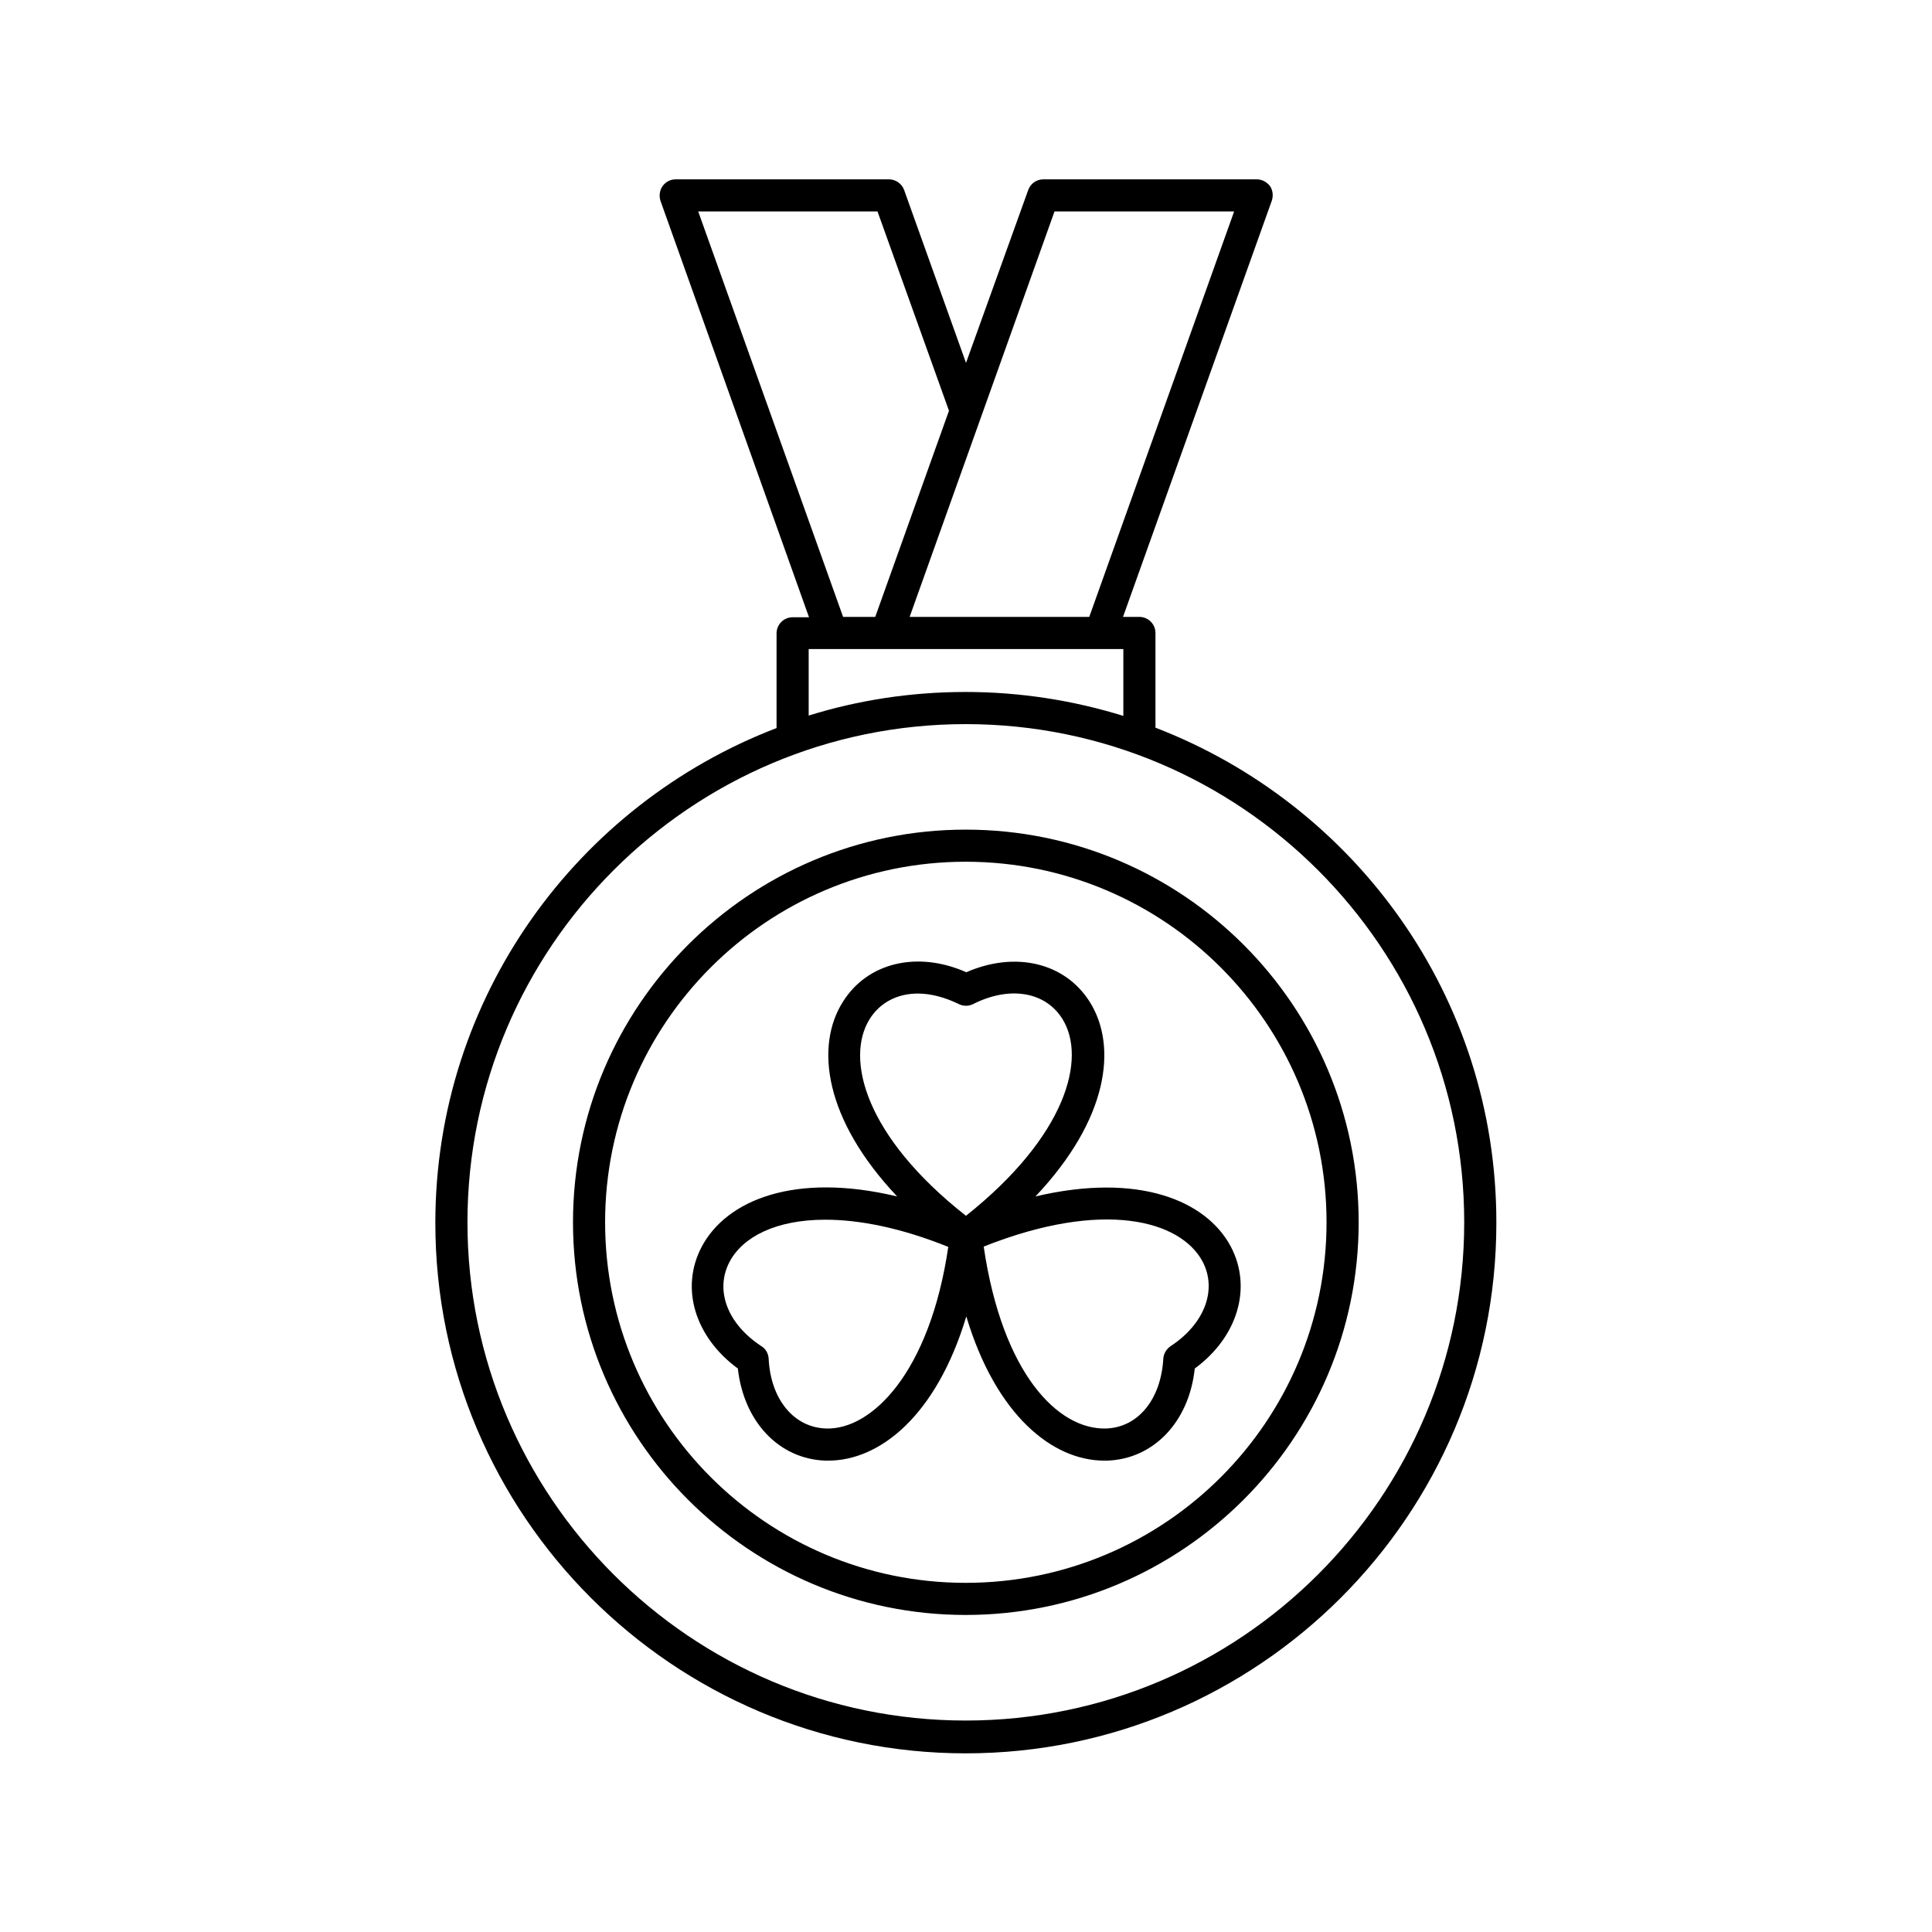
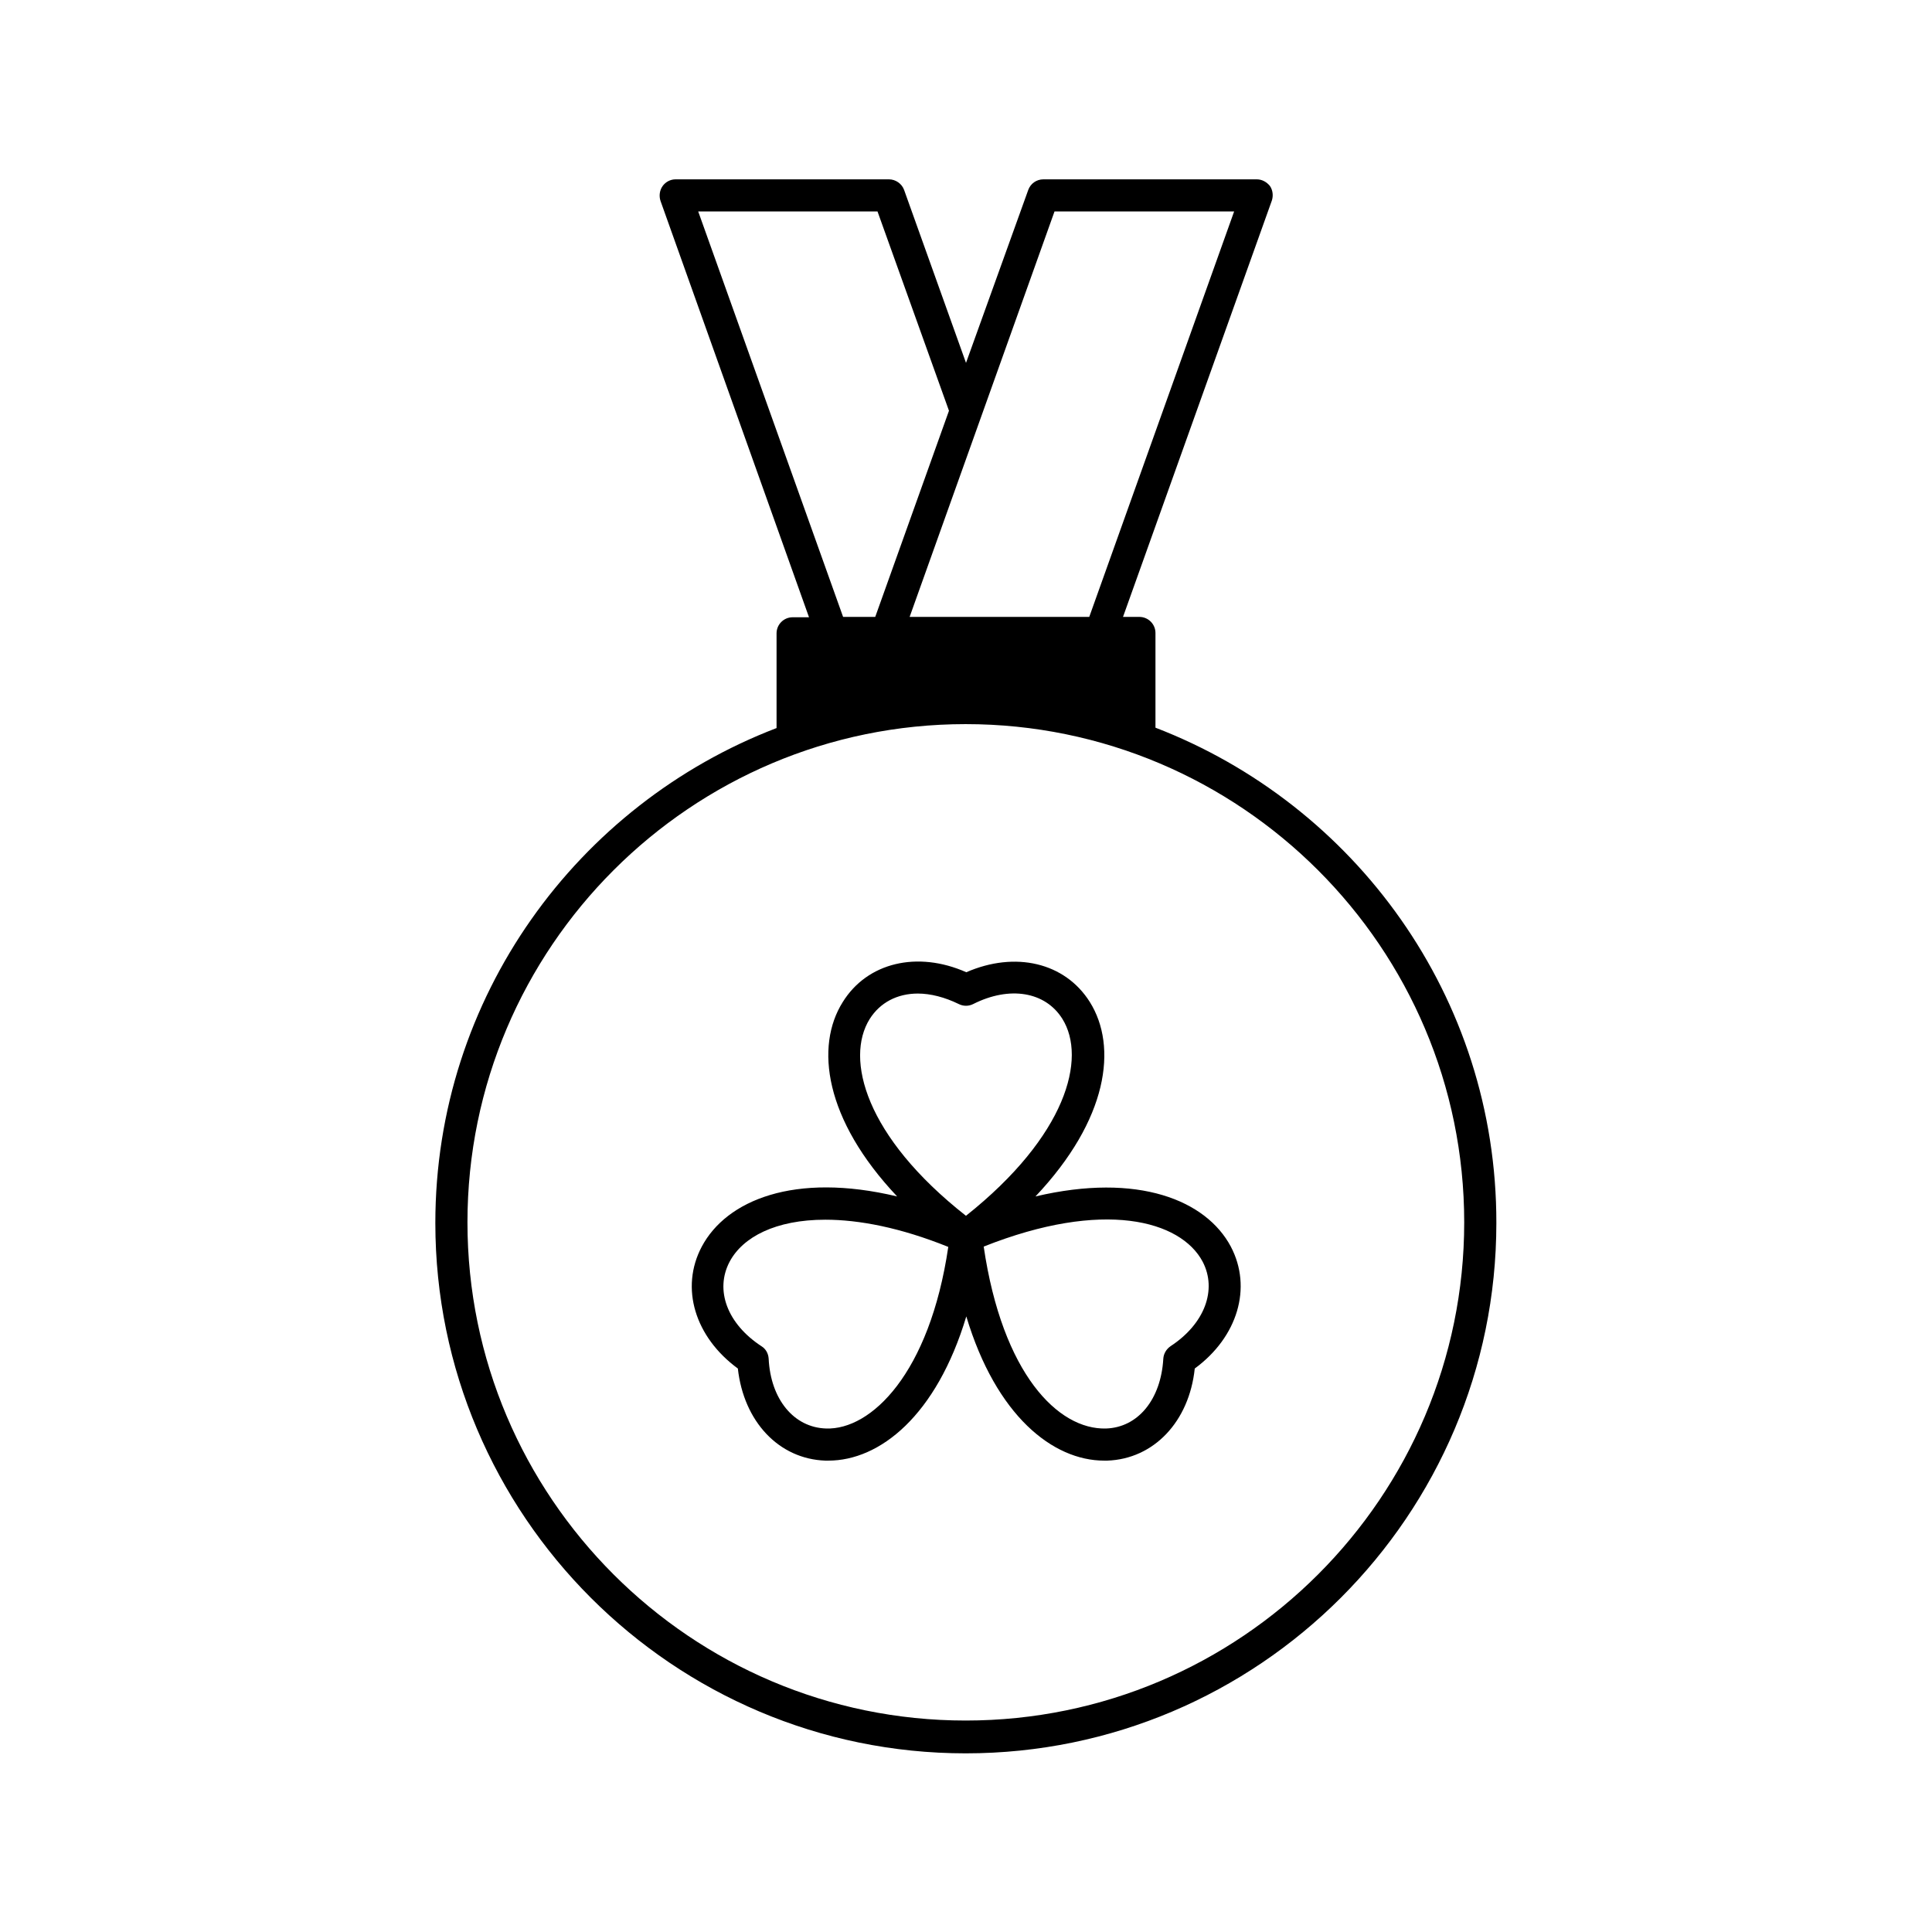
<svg xmlns="http://www.w3.org/2000/svg" fill="#000000" width="800px" height="800px" version="1.1" viewBox="144 144 512 512">
  <g>
-     <path d="m450.21 336.85v-25.105c0-2.344-1.91-4.258-4.258-4.258h-4.344l39.438-110.32c0.434-1.305 0.262-2.781-0.52-3.91-0.871-1.039-2.086-1.73-3.477-1.73h-56.547c-1.824 0-3.387 1.129-3.996 2.781l-16.504 45.859-16.418-45.863c-0.609-1.648-2.258-2.777-3.996-2.777h-56.547c-1.391 0-2.691 0.695-3.473 1.824-0.781 1.129-0.957 2.606-0.52 3.91l39.348 110.32h-4.344c-2.344 0-4.258 1.91-4.258 4.258v25.105c-52.812 20.238-90.426 71.316-90.426 131.16 0 77.484 63.062 140.55 140.55 140.55 77.57 0 140.63-63.062 140.63-140.55 0.086-59.941-37.527-110.93-90.34-131.26zm-26.754-136.81h47.602l-38.395 107.45h-47.602zm-94.422 0h47.516l18.938 52.812-19.543 54.637h-8.512zm29.273 115.96h83.391v17.719c-13.203-4.082-27.273-6.34-41.781-6.34-14.508 0-28.492 2.172-41.609 6.254zm41.605 283.96c-72.793 0-132.03-59.242-132.03-132.03 0-72.793 59.242-132.03 132.03-132.03 72.879 0 132.12 59.242 132.12 132.03 0 72.793-59.242 132.03-132.12 132.03z" />
-     <path d="m399.91 363.86c-57.328 0-104.06 46.645-104.06 104.06s46.734 104.06 104.06 104.06c57.418 0 104.15-46.645 104.15-104.06 0.004-57.418-46.645-104.06-104.15-104.06zm0 199.61c-52.727 0-95.551-42.824-95.551-95.551 0-52.727 42.824-95.551 95.551-95.551 52.727 0 95.637 42.824 95.637 95.551 0 52.727-42.82 95.551-95.637 95.551z" />
+     <path d="m450.21 336.85v-25.105c0-2.344-1.91-4.258-4.258-4.258h-4.344l39.438-110.32c0.434-1.305 0.262-2.781-0.52-3.91-0.871-1.039-2.086-1.73-3.477-1.73h-56.547c-1.824 0-3.387 1.129-3.996 2.781l-16.504 45.859-16.418-45.863c-0.609-1.648-2.258-2.777-3.996-2.777h-56.547c-1.391 0-2.691 0.695-3.473 1.824-0.781 1.129-0.957 2.606-0.52 3.91l39.348 110.32h-4.344c-2.344 0-4.258 1.91-4.258 4.258v25.105c-52.812 20.238-90.426 71.316-90.426 131.16 0 77.484 63.062 140.55 140.55 140.55 77.57 0 140.63-63.062 140.63-140.55 0.086-59.941-37.527-110.93-90.34-131.26zm-26.754-136.81h47.602l-38.395 107.45h-47.602zm-94.422 0h47.516l18.938 52.812-19.543 54.637h-8.512zm29.273 115.96h83.391c-13.203-4.082-27.273-6.34-41.781-6.34-14.508 0-28.492 2.172-41.609 6.254zm41.605 283.96c-72.793 0-132.03-59.242-132.03-132.03 0-72.793 59.242-132.03 132.03-132.03 72.879 0 132.12 59.242 132.12 132.03 0 72.793-59.242 132.03-132.12 132.03z" />
    <path d="m470.18 474.36c-6.516-12.246-24.496-19.719-51.77-13.289 19.285-20.414 21.805-39.695 14.418-51.512-6.602-10.512-19.805-13.551-32.746-7.906-12.941-5.734-26.234-2.606-32.746 7.906-7.383 11.727-4.863 31.098 14.418 51.512-27.273-6.516-45.258 1.043-51.77 13.289-5.82 10.945-1.824 23.973 9.555 32.312 1.562 14.07 10.859 23.973 23.191 24.41h0.781c13.637 0 28.664-11.898 36.57-38.219 7.906 26.32 22.934 38.219 36.57 38.219h0.781c12.336-0.434 21.715-10.336 23.191-24.41 11.379-8.34 15.289-21.457 9.555-32.312zm-95.723-60.285c2.781-4.43 7.383-6.773 12.77-6.773 3.387 0 7.121 0.957 10.859 2.781 1.215 0.609 2.606 0.609 3.82 0 9.641-4.863 19.109-3.301 23.625 3.91 6.516 10.422 1.129 31.012-25.539 52.207-26.75-21.027-32.051-41.613-25.535-52.125zm-11.555 108.49c-8.512-0.262-14.68-7.731-15.199-18.504-0.086-1.391-0.781-2.606-1.91-3.301-9.035-5.906-12.422-14.855-8.426-22.41 3.473-6.516 12.16-11.117 25.363-11.117 8.859 0 19.891 2.086 32.574 7.211-4.953 33.617-20.5 48.555-32.402 48.121zm91.297-21.801c-1.129 0.781-1.824 1.996-1.91 3.301-0.609 10.77-6.688 18.242-15.199 18.504-12.684 0.348-27.449-14.508-32.398-48.211 31.707-12.594 52.207-6.949 58.023 3.996 3.902 7.469 0.516 16.504-8.516 22.41z" />
  </g>
</svg>